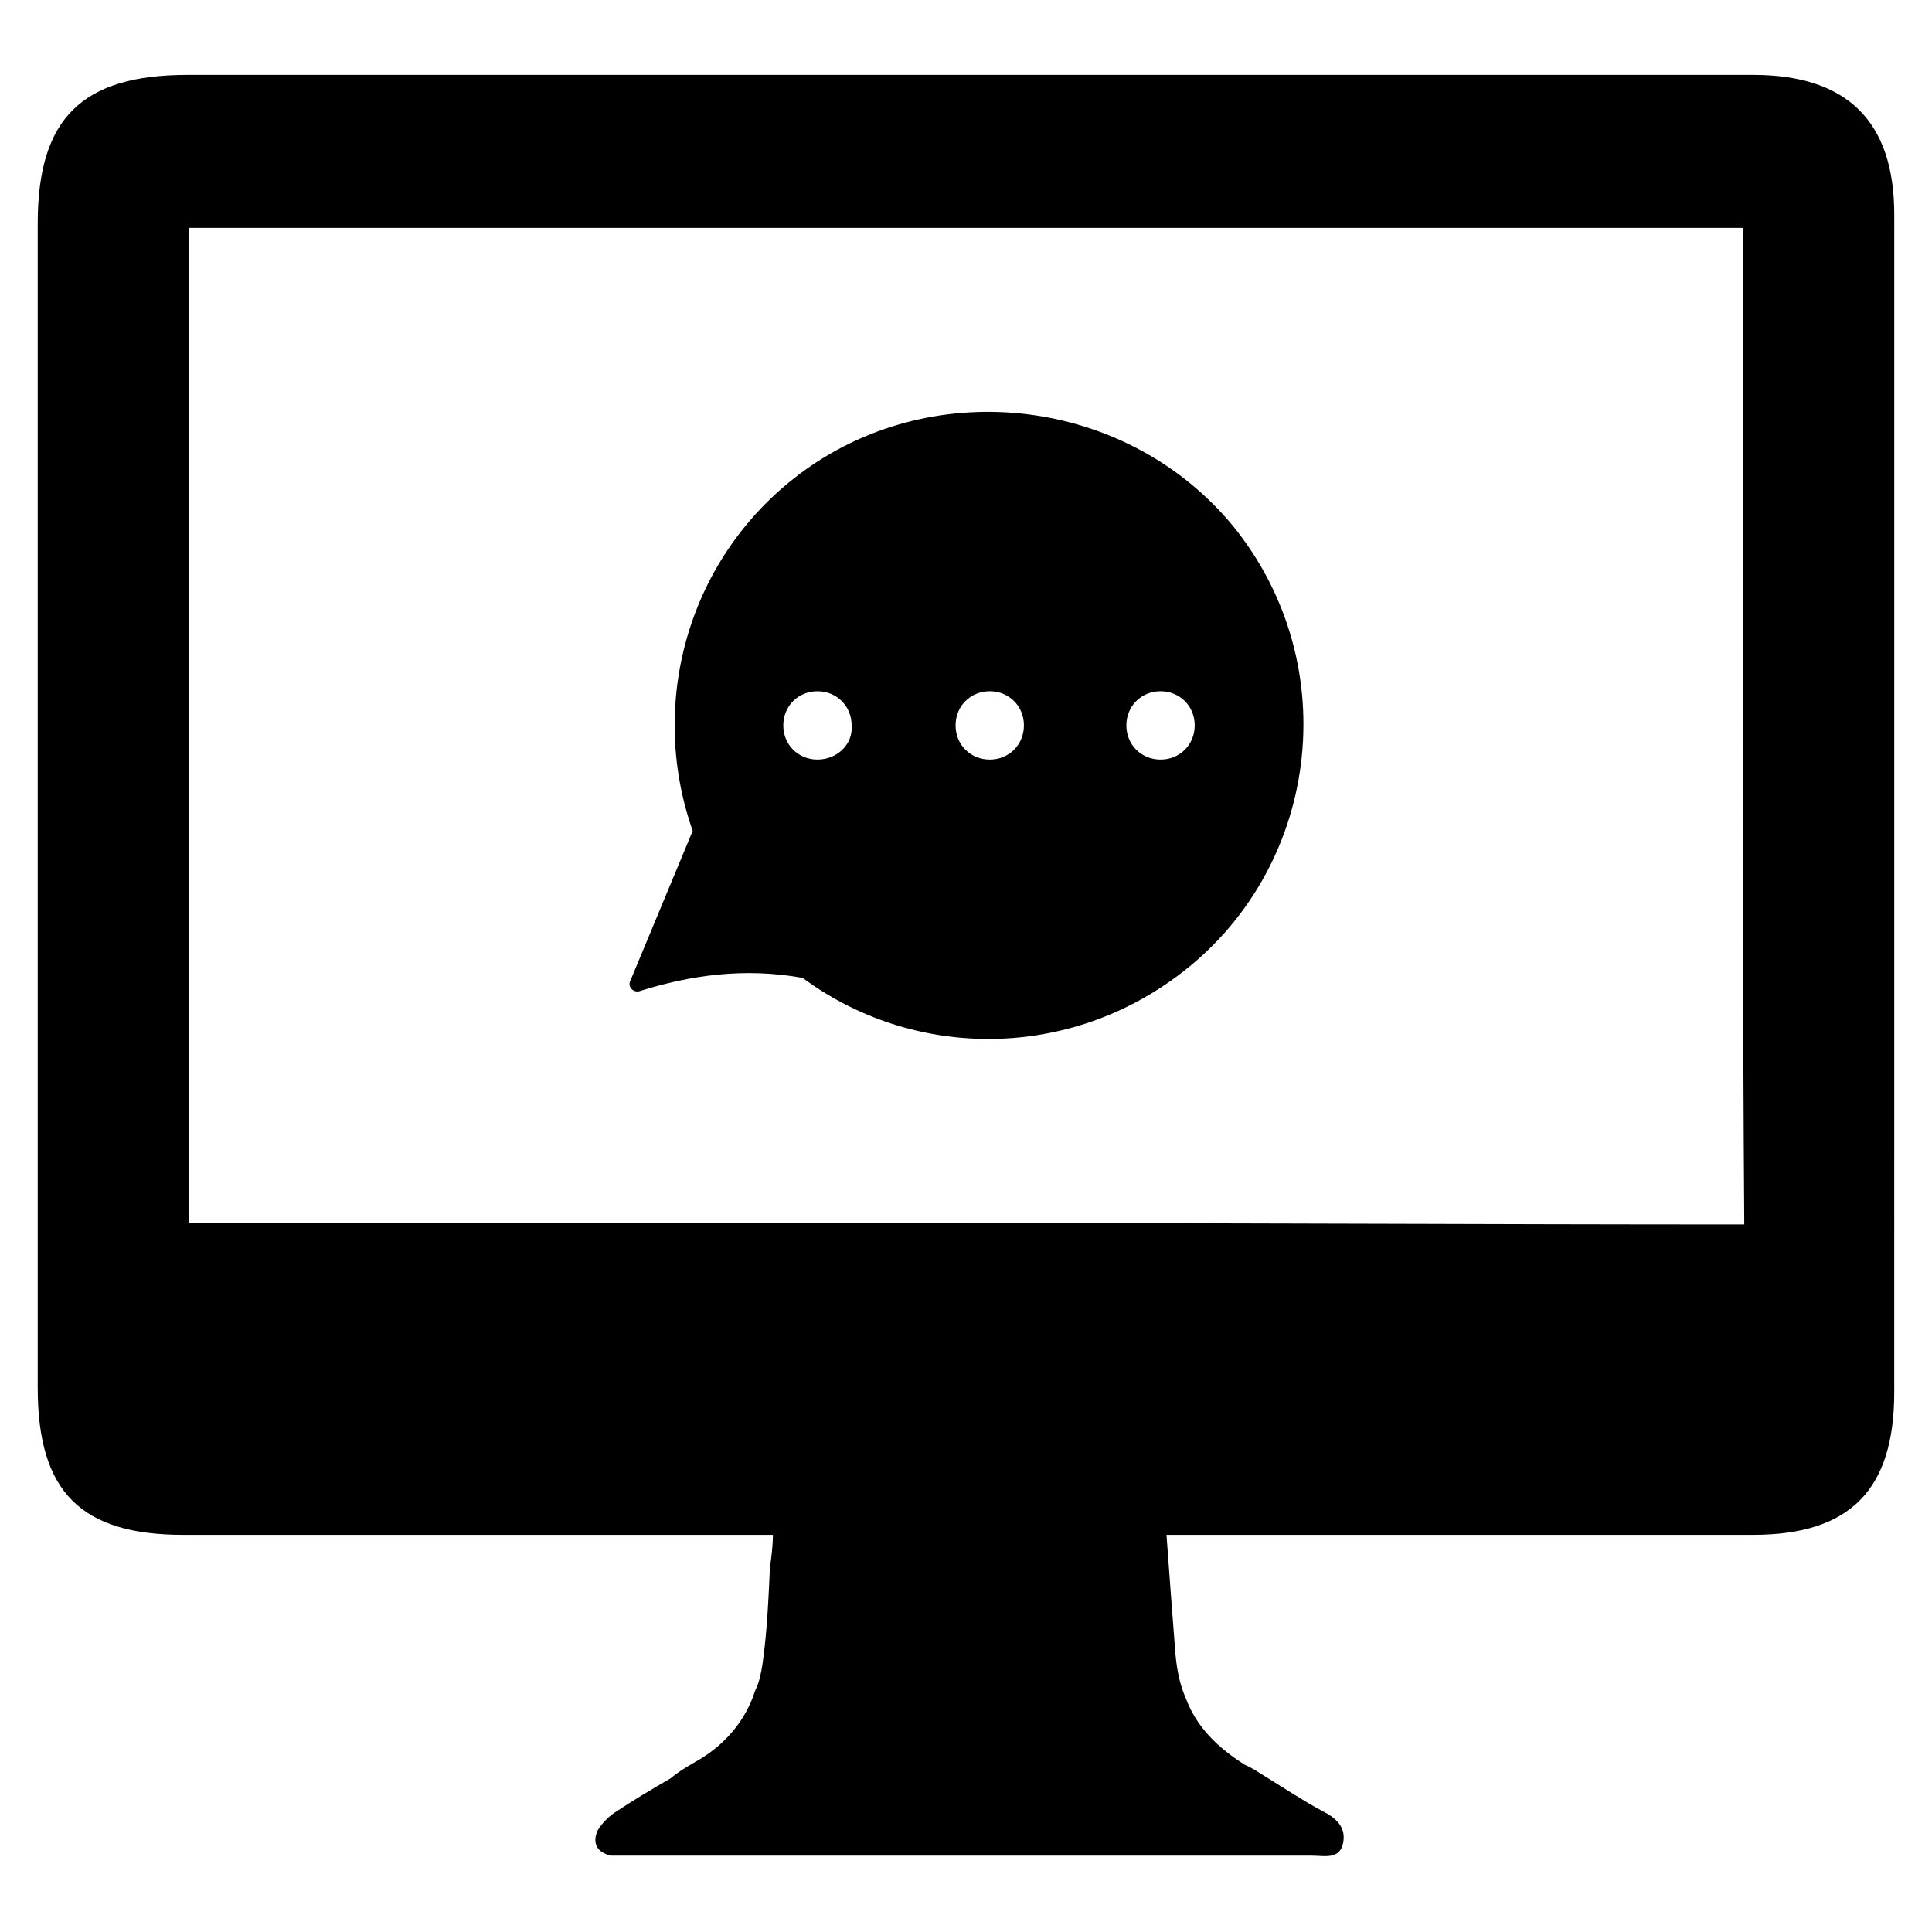
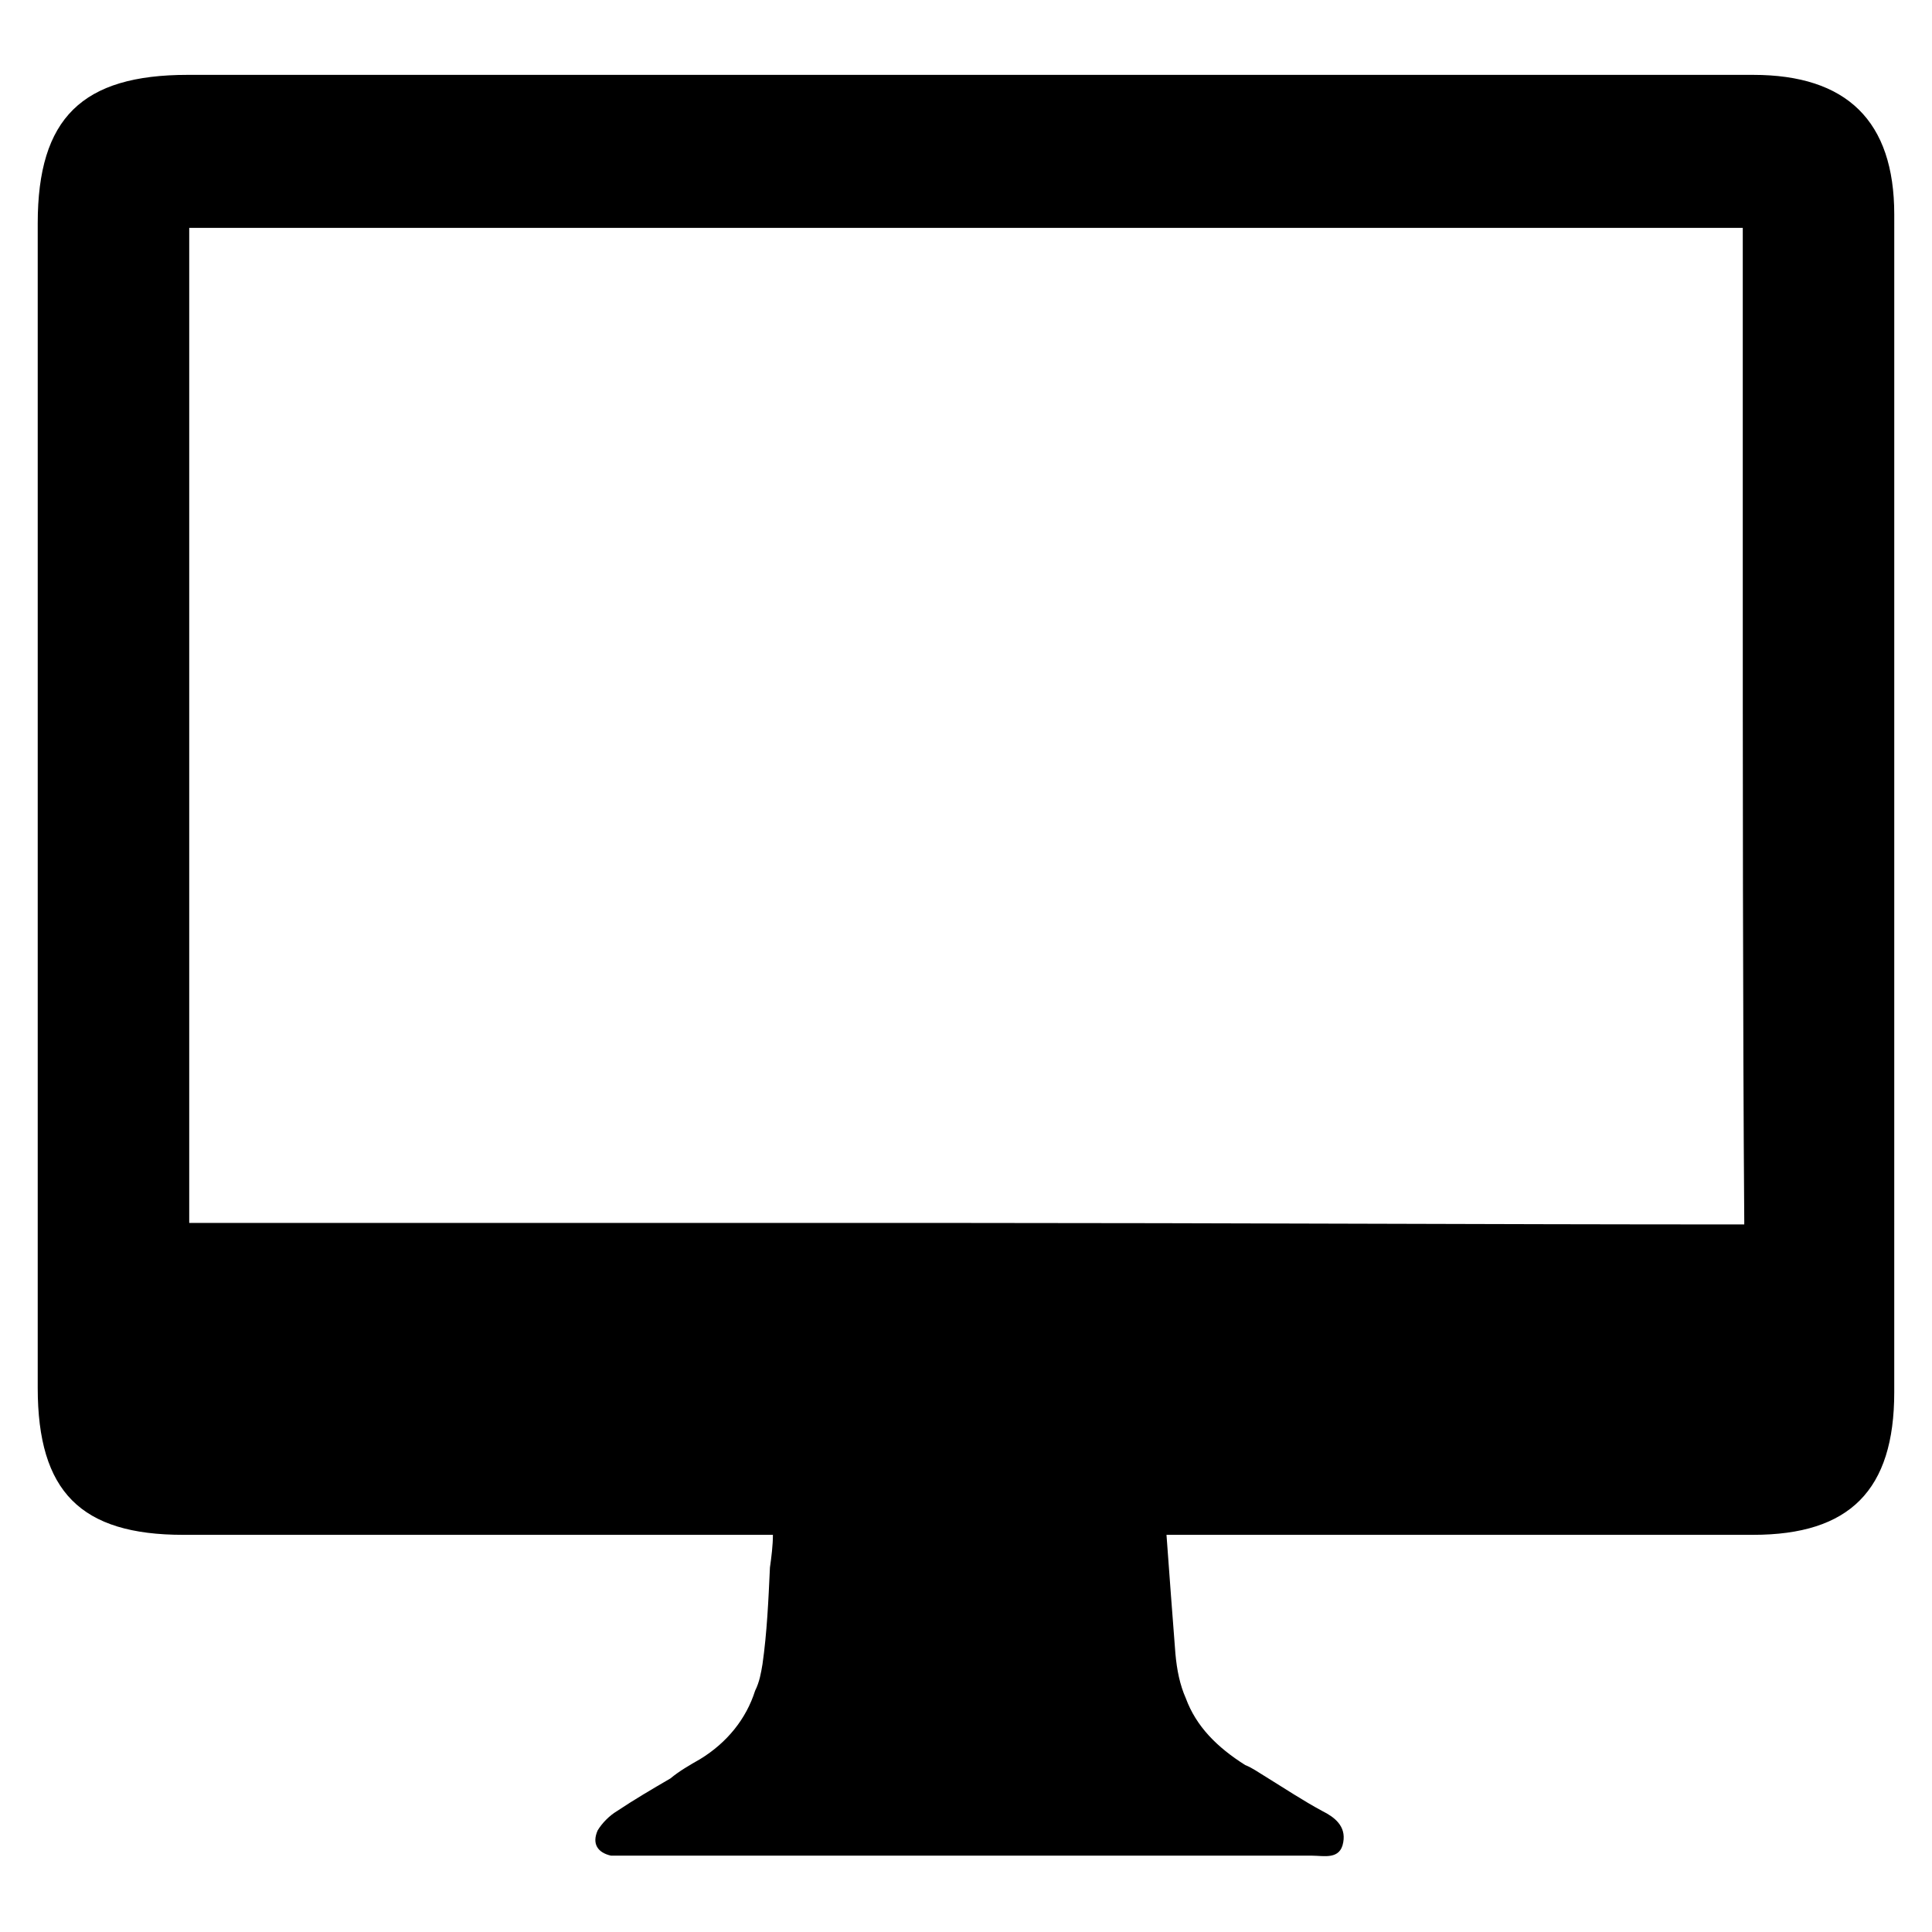
<svg xmlns="http://www.w3.org/2000/svg" fill="#000000" width="800px" height="800px" version="1.1" viewBox="144 144 512 512">
  <g>
-     <path d="m359.06 267.36c-32.273 22.043-43.691 62.188-31.488 96.824l-16.531 39.754c-0.789 1.574 0.789 3.148 2.363 2.754 13.777-4.328 27.945-6.297 43.297-3.543 28.734 21.254 68.879 22.043 99.188-0.395 37.785-27.945 44.871-82.262 14.957-119.26-27.16-33.059-76.359-40.145-111.79-16.133zm1.574 77.934c-5.117 0-9.055-3.938-9.055-9.055s3.938-9.055 9.055-9.055c5.117 0 9.055 3.938 9.055 9.055 0.395 5.117-3.938 9.055-9.055 9.055zm45.66 0c-5.117 0-9.055-3.938-9.055-9.055s3.938-9.055 9.055-9.055 9.055 3.938 9.055 9.055c-0.004 5.117-3.938 9.055-9.055 9.055zm45.262 0c-5.117 0-9.055-3.938-9.055-9.055s3.938-9.055 9.055-9.055c5.117 0 9.055 3.938 9.055 9.055s-3.938 9.055-9.055 9.055z" />
    <path d="m608.61 163.84h-414.86c-27.945 0-39.754 11.418-39.754 39.363v308.58c0 27.551 11.414 38.965 38.574 38.965h156.26c0 2.754-0.395 5.902-0.789 8.66-0.395 8.66-0.789 17.32-1.969 25.586-0.395 2.363-0.789 4.723-1.969 7.086-2.363 7.477-7.477 13.777-14.562 18.105-2.754 1.574-5.512 3.148-7.871 5.117-4.723 2.754-9.445 5.512-14.168 8.66-1.969 1.18-3.938 3.148-5.117 5.117-1.574 3.543 0 5.902 3.543 6.691h3.938 181.84c3.148 0 7.477 1.18 8.266-3.543 0.789-4.328-2.363-6.691-5.512-8.266-5.117-2.754-9.84-5.902-14.957-9.055-1.969-1.18-3.543-2.363-5.512-3.148-7.477-4.723-12.988-10.234-15.742-17.711-1.574-3.543-2.363-7.477-2.754-11.809-0.789-10.234-1.574-20.469-2.363-31.488l155.47-0.004c25.586 0 37.391-11.809 37.391-37.785l0.004-312.12c0-24.797-12.598-37-37.395-37zm-2.754 304.65c-68.488 0-137.76-0.395-205.85-0.395h-205.86v-263.71h3.938 405.8 1.969v84.23c0 57.465 0 126.35 0.395 179.09l-0.004 0.785z" />
  </g>
</svg>